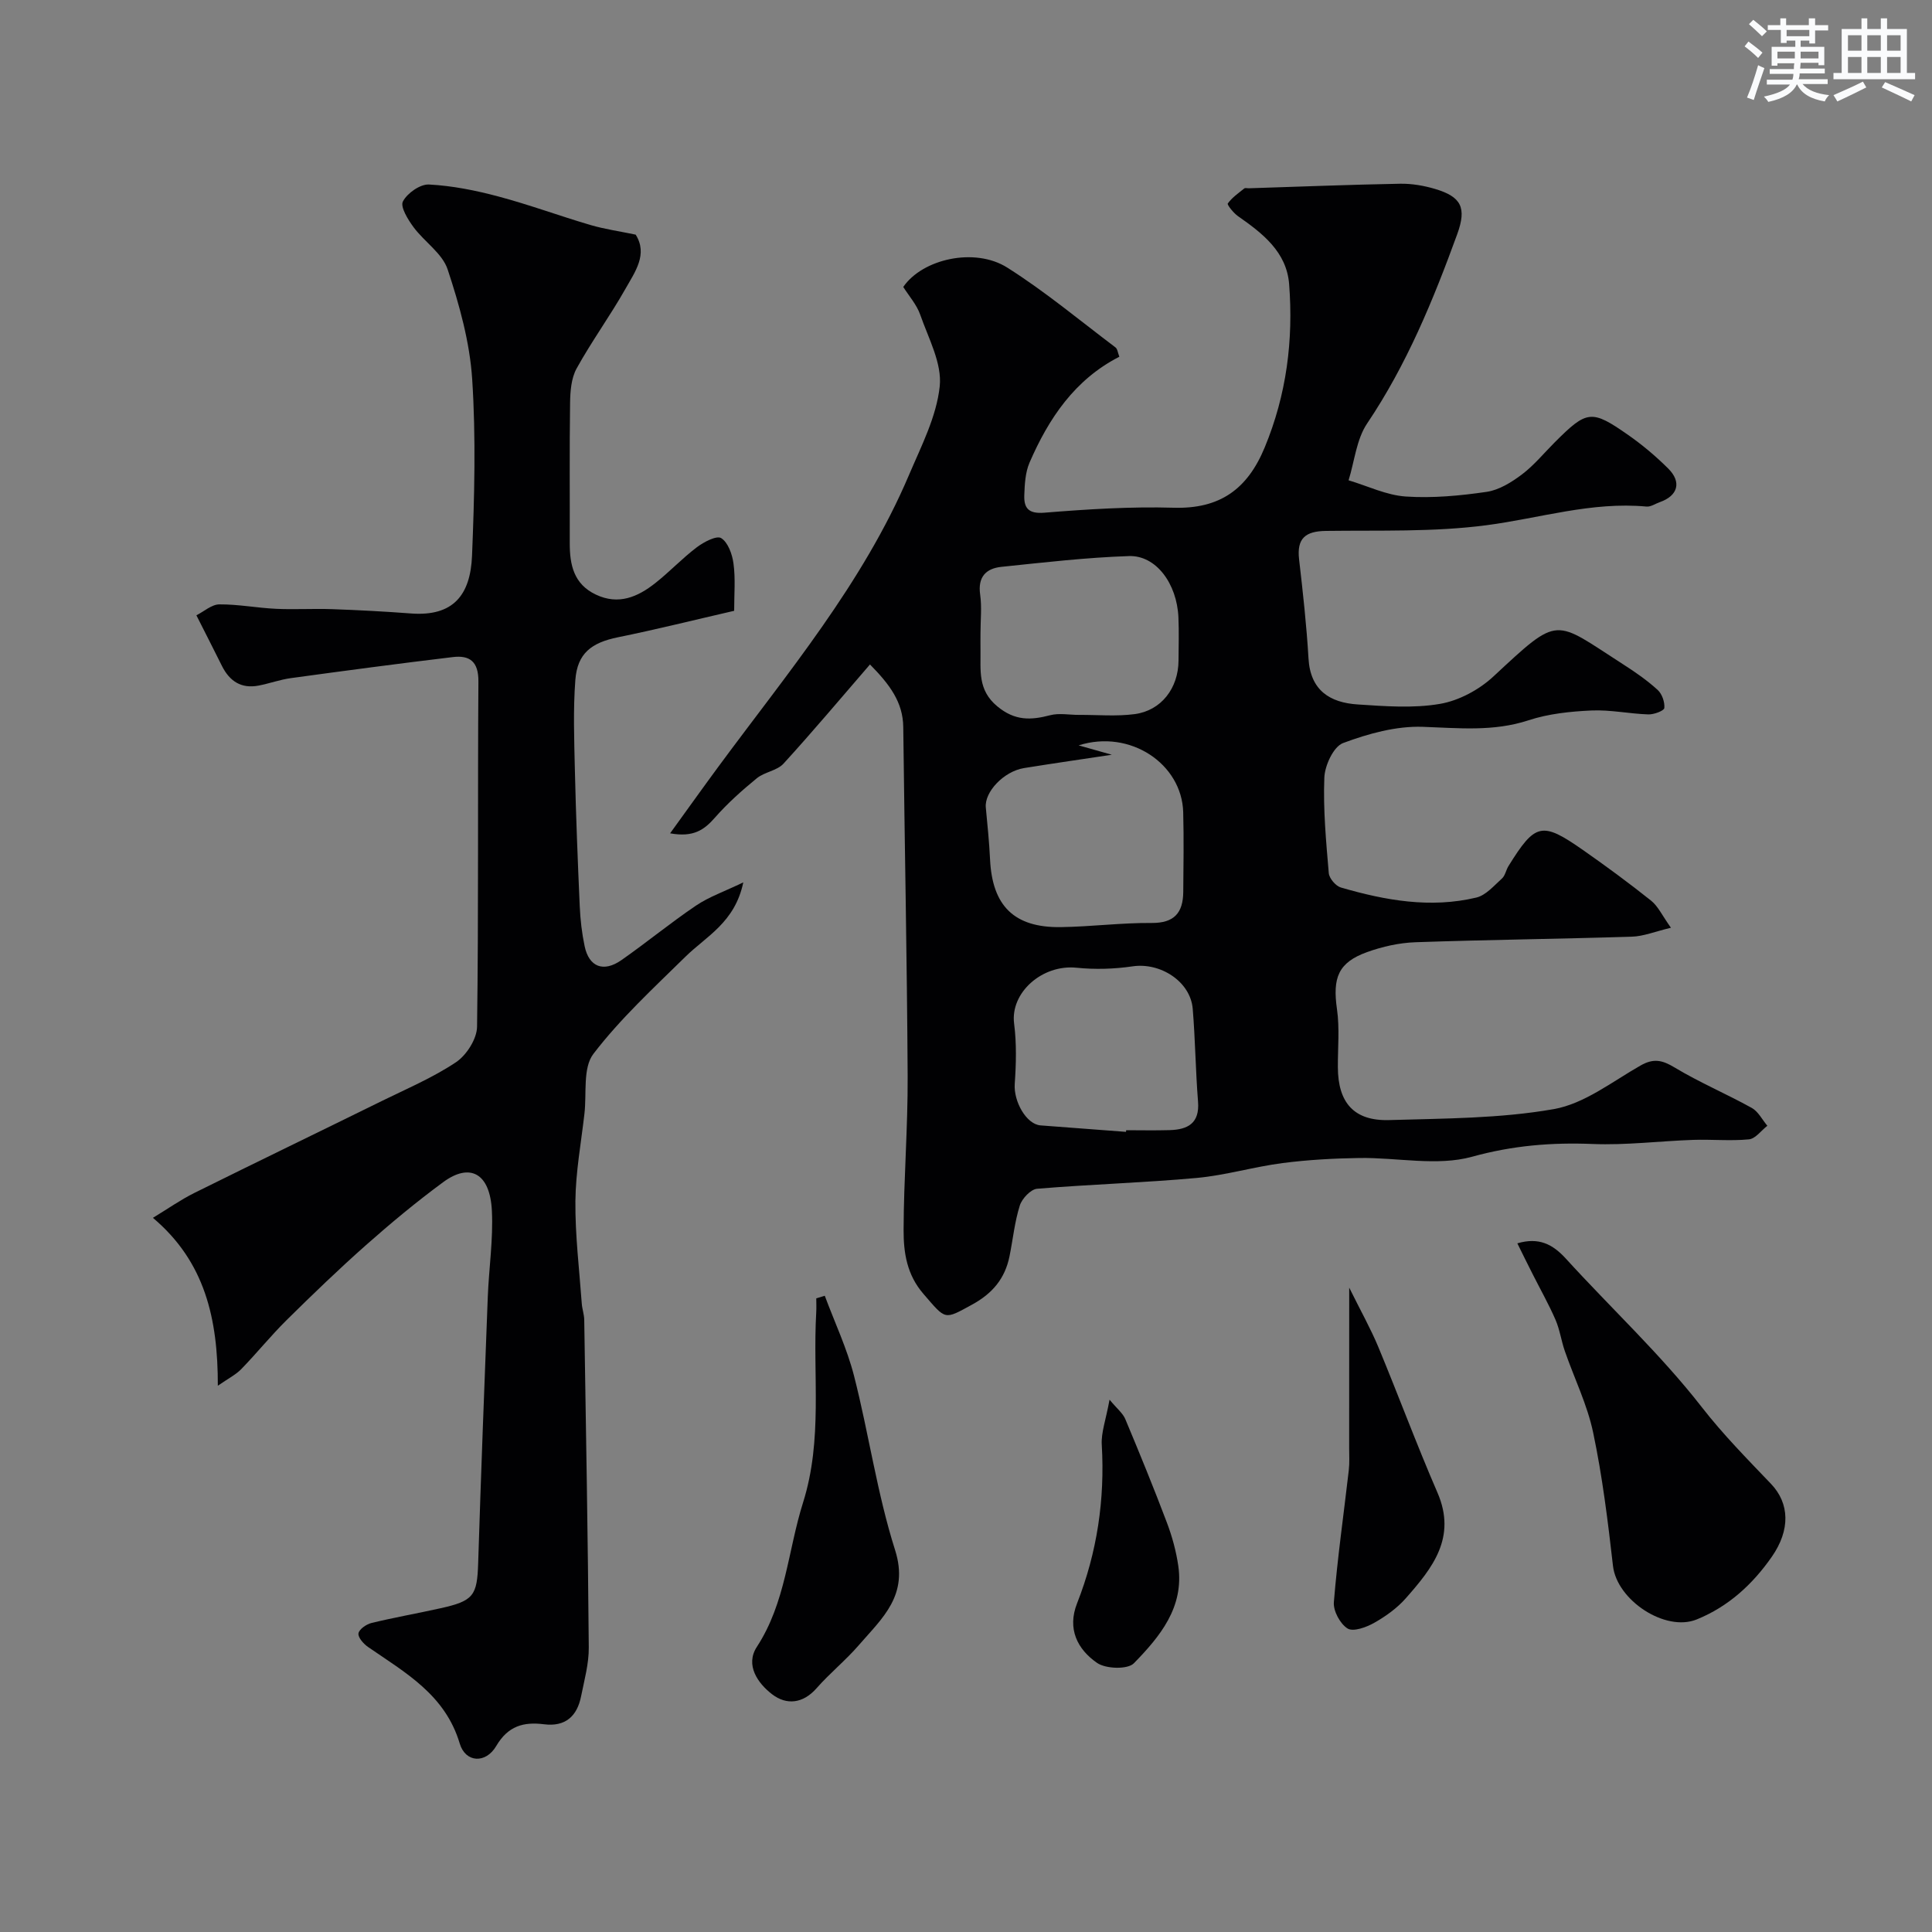
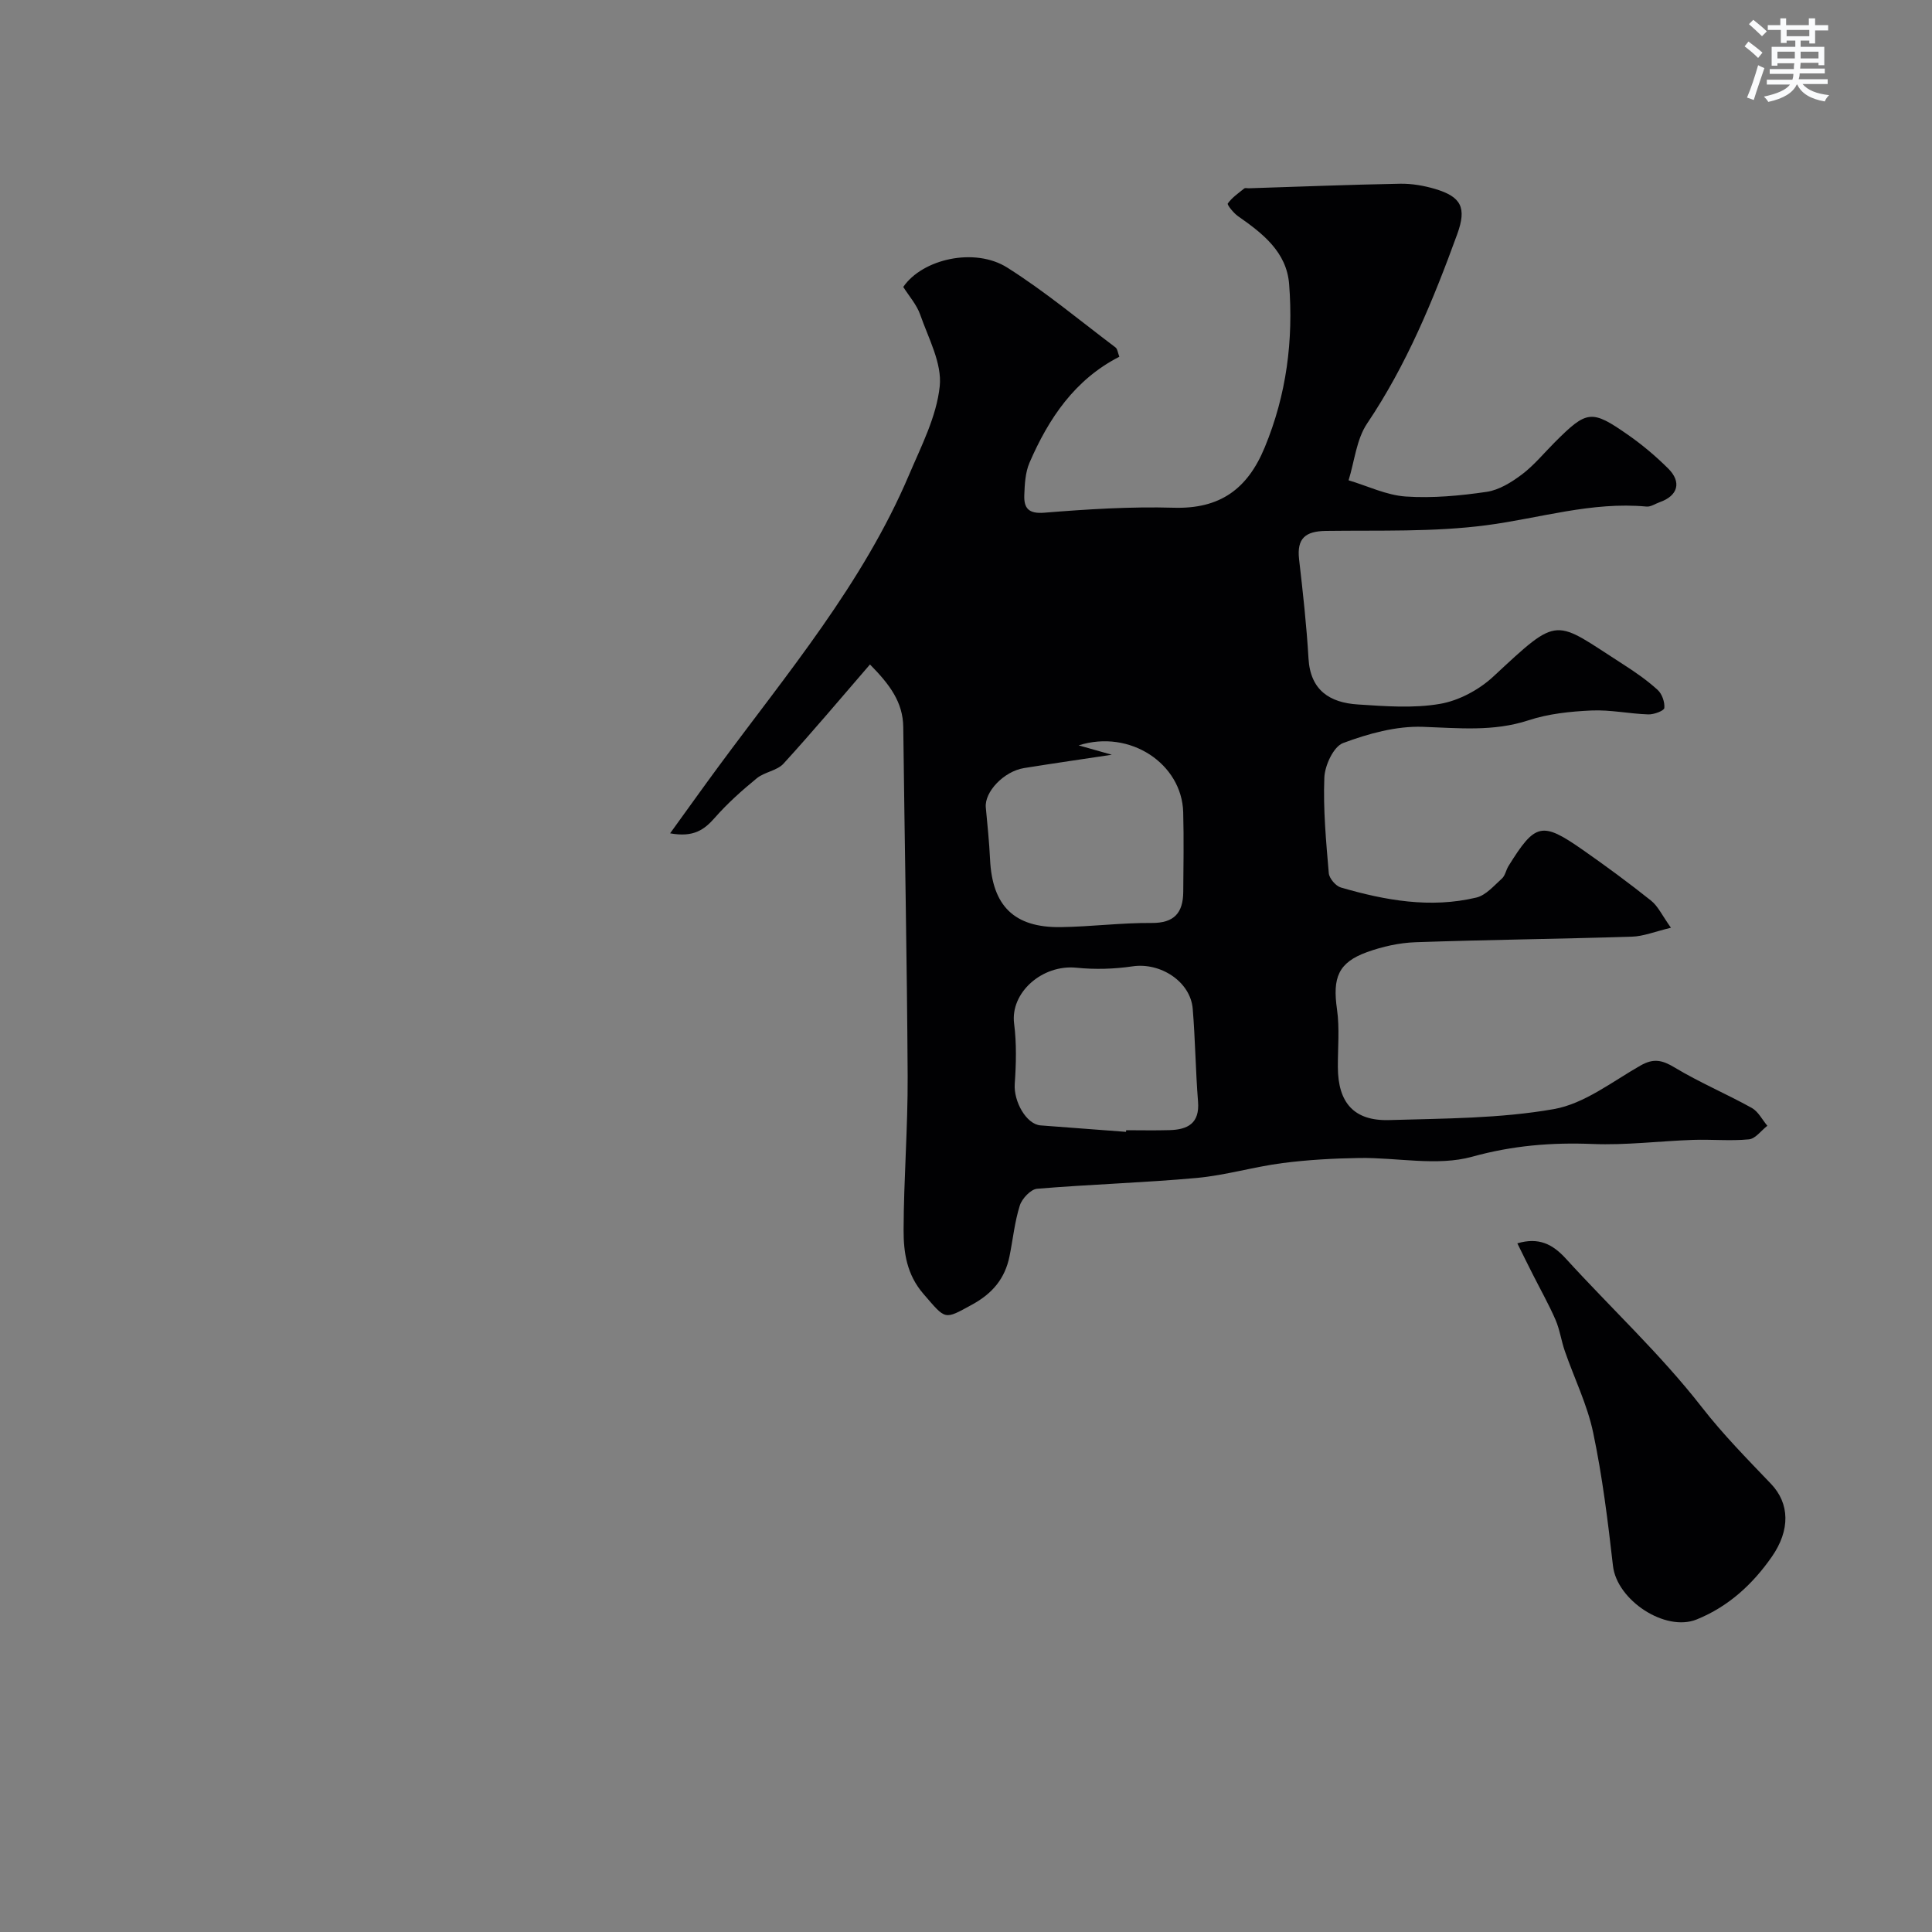
<svg xmlns="http://www.w3.org/2000/svg" enable-background="new 0 0 400 400" viewBox="0 0 400 400">
  <rect x="0" y="0" width="400" height="400" fill="#808080" stroke="none" />
  <g fill="#010103">
-     <path d="m180.12 137.57c-6.08 7.03-11.85 13.91-17.9 20.53-1.34 1.47-3.93 1.72-5.53 3.03-3.07 2.51-6.06 5.18-8.67 8.15-2.22 2.53-4.43 4.13-9.28 3.25 3.67-5.07 6.74-9.38 9.88-13.64 14.33-19.45 30.02-38.04 39.59-60.58 2.54-5.97 5.69-12.06 6.35-18.33.5-4.75-2.33-9.93-4.03-14.8-.73-2.1-2.34-3.9-3.52-5.77 3.96-5.79 14.78-8.27 21.53-4.01 7.82 4.94 14.99 10.93 22.4 16.52.43.32.49 1.13.81 1.94-9.21 4.7-14.63 12.76-18.6 21.93-.87 2.02-1 4.45-1.08 6.7-.1 2.66.81 3.93 4.14 3.66 8.9-.72 17.87-1.29 26.79-1.03 9.57.28 15.28-3.85 18.85-12.5 4.52-10.92 5.95-22.2 5.05-33.8-.52-6.66-5.49-10.51-10.58-14.06-.93-.65-2.3-2.37-2.12-2.63.88-1.23 2.2-2.14 3.41-3.11.21-.16.65-.03.98-.04 10.43-.33 20.87-.75 31.3-.94 2.41-.04 4.91.39 7.23 1.08 5.4 1.61 6.59 3.85 4.58 9.37-4.97 13.65-10.46 27.02-18.66 39.2-2.21 3.29-2.6 7.8-3.83 11.75 3.95 1.18 7.84 3.09 11.85 3.36 5.55.37 11.22-.16 16.75-.97 2.57-.38 5.15-1.99 7.3-3.61 2.5-1.89 4.54-4.4 6.78-6.64 6.67-6.67 7.6-6.84 15.2-1.53 2.95 2.06 5.75 4.42 8.3 6.96 2.83 2.82 1.99 5.64-1.74 6.95-.92.32-1.87 1-2.75.92-11.34-1.06-22.09 2.41-33.12 3.86-10.96 1.44-22.17 1.03-33.27 1.18-4.2.06-6.05 1.5-5.55 5.87.79 6.83 1.55 13.67 1.95 20.53.38 6.63 4.44 9.16 10.2 9.53 5.67.37 11.5.83 17.02-.12 3.92-.67 8.1-2.92 11.05-5.66 13.89-12.91 12.37-11.82 26.95-2.48 2.47 1.58 4.91 3.28 7.07 5.25.91.83 1.5 2.53 1.38 3.75-.06.57-2.16 1.36-3.31 1.32-3.94-.13-7.88-.99-11.79-.81-4.37.2-8.89.67-13.02 2.03-7.29 2.39-14.49 1.6-21.9 1.35-5.49-.19-11.27 1.41-16.49 3.36-1.97.73-3.78 4.63-3.88 7.15-.26 6.58.36 13.2.92 19.78.09 1.09 1.44 2.67 2.51 2.98 9.18 2.67 18.54 4.35 28.04 2.08 1.98-.47 3.65-2.46 5.3-3.94.68-.61.84-1.76 1.36-2.59 5.54-8.92 6.9-9.26 15.38-3.34 4.81 3.36 9.55 6.85 14.14 10.51 1.44 1.15 2.29 3.06 4.11 5.61-3.28.78-5.68 1.78-8.11 1.85-14.93.47-29.87.63-44.8 1.15-3.36.12-6.83.9-10 2.04-5.98 2.16-7.17 5.3-6.23 11.84.56 3.92.16 7.98.18 11.98.02 7.37 3.34 11.18 10.64 10.96 11.38-.34 22.91-.31 34.06-2.27 6.34-1.11 12.13-5.71 17.99-9.04 2.66-1.51 4.46-1.13 7.01.41 5.14 3.1 10.73 5.46 15.99 8.38 1.35.75 2.17 2.44 3.23 3.7-1.27.98-2.46 2.68-3.81 2.81-3.82.37-7.7-.02-11.55.11-6.94.24-13.89 1.13-20.8.85-8.52-.34-16.55.31-24.97 2.64-7.24 2-15.52.14-23.33.26-5.3.08-10.63.37-15.89 1.05-5.96.77-11.81 2.53-17.78 3.08-11 1-22.06 1.32-33.06 2.24-1.32.11-3.13 2.04-3.58 3.47-1.07 3.38-1.42 6.99-2.13 10.5-.93 4.6-3.51 7.7-7.74 10.01-5.86 3.2-5.38 3.22-10.08-2.21-3.46-4-4.12-8.56-4.11-13.23.03-10.6.89-21.2.84-31.8-.13-24.1-.63-48.2-.91-72.3-.05-5.18-2.8-8.84-6.89-12.99zm50.07 18.69c-5.6.85-11.9 1.75-18.17 2.76-4.2.68-8.22 4.95-7.92 8.15.34 3.58.71 7.17.88 10.76.46 9.63 4.99 14.16 14.66 14.02 6.27-.09 12.53-.91 18.79-.86 4.73.04 6.51-2.15 6.55-6.43.05-5.5.13-11-.01-16.49-.27-10.02-10.99-17.24-21.65-13.85 2.96.84 5.21 1.47 6.87 1.94zm-27.19-25.2c0 1.16-.02 2.33 0 3.49.07 4.2-.63 8.3 3.49 11.7 3.63 3.01 6.92 2.88 10.93 1.83 1.87-.49 3.97-.06 5.97-.07 3.85-.02 7.74.34 11.53-.16 5.51-.73 9.04-5.37 9.08-11.06.02-2.99.11-5.99-.02-8.98-.31-6.99-4.64-12.87-10.24-12.68-8.82.29-17.62 1.32-26.41 2.23-3.18.33-4.92 2.08-4.4 5.73.37 2.61.07 5.31.07 7.97zm30.13 103.28c.01-.11.02-.23.03-.34 2.99 0 5.98.07 8.97-.02 3.77-.1 6.27-1.39 5.91-5.9-.51-6.4-.57-12.83-1.1-19.22-.47-5.65-6.7-9.64-12.44-8.79-3.8.56-7.77.68-11.59.29-7.15-.74-13.77 5.17-12.95 11.56.53 4.11.42 8.35.13 12.5-.25 3.59 2.37 8.34 5.34 8.58 5.9.46 11.8.89 17.7 1.34z" />
-     <path d="m152 126.46c-8.3 1.91-16.14 3.87-24.06 5.48-5.48 1.12-8.4 3.31-8.82 8.83-.47 6.16-.24 12.38-.1 18.57.22 9.44.59 18.87 1.01 28.3.12 2.76.44 5.55 1.01 8.25.9 4.31 3.9 5.49 7.62 2.89 5.22-3.65 10.16-7.72 15.43-11.28 2.69-1.82 5.87-2.92 9.8-4.81-1.74 8.3-7.64 11.13-11.95 15.36-6.6 6.49-13.49 12.83-19.08 20.14-2.23 2.91-1.37 8.2-1.86 12.41-.69 6.02-1.81 12.05-1.87 18.08-.06 7.07.81 14.14 1.32 21.21.08 1.14.5 2.26.51 3.39.36 22.6.76 45.2.94 67.8.03 3.37-.92 6.76-1.59 10.11-.82 4.13-3.25 6.36-7.68 5.8-4.22-.53-7.44.33-9.89 4.5-2.17 3.7-6.37 3.48-7.56-.52-3.01-10.1-11.25-14.65-18.98-19.98-.93-.64-2.12-1.99-1.98-2.82.14-.86 1.63-1.89 2.7-2.15 4.73-1.15 9.54-1.99 14.29-3.05 6.86-1.52 7.58-2.63 7.79-9.36.58-18.37 1.28-36.74 1.99-55.1.23-5.94 1.14-11.89.85-17.8-.38-7.9-4.6-10-10.08-5.96-5.53 4.07-10.84 8.48-15.99 13.04-5.63 4.98-11.05 10.21-16.41 15.5-3.28 3.24-6.19 6.86-9.41 10.17-1.14 1.17-2.69 1.94-4.85 3.44.02-13.88-2.66-25.67-13.44-34.76 3.03-1.84 5.7-3.72 8.59-5.16 12.89-6.4 25.85-12.65 38.76-19.01 5.2-2.56 10.61-4.85 15.4-8.05 2.18-1.46 4.32-4.82 4.36-7.34.33-23.83.11-47.66.28-71.49.03-4.12-1.8-5.47-5.29-5.05-11.2 1.34-22.38 2.83-33.55 4.36-2.25.31-4.42 1.11-6.65 1.54-3.6.7-6.03-.9-7.61-4.07-1.6-3.23-3.25-6.43-5.29-10.48 1.58-.79 3.16-2.25 4.75-2.26 3.92-.03 7.83.74 11.76.92 3.86.18 7.74-.07 11.61.07 5.43.19 10.87.48 16.29.89 8.83.67 12.33-3.87 12.66-11.96.49-12.17.82-24.42.03-36.56-.5-7.67-2.65-15.37-5.08-22.71-1.1-3.33-4.83-5.72-7.07-8.76-1.16-1.57-2.78-4.21-2.19-5.32.9-1.71 3.57-3.59 5.38-3.5 4.82.25 9.67 1.22 14.35 2.47 6.43 1.71 12.69 4.03 19.08 5.91 2.96.87 6.04 1.3 9.38 2 2.57 4.07-.15 7.73-2.13 11.24-3.17 5.6-6.99 10.84-10.1 16.47-1.12 2.03-1.32 4.74-1.35 7.15-.14 9.66-.04 19.33-.07 28.99-.01 4.5.82 8.51 5.42 10.68 4.69 2.22 8.65.48 12.27-2.37 2.97-2.34 5.59-5.14 8.6-7.42 1.45-1.1 4.11-2.5 5.06-1.91 1.42.89 2.3 3.35 2.55 5.26.43 3.12.14 6.32.14 9.79z" />
+     <path d="m180.12 137.57c-6.08 7.03-11.85 13.91-17.9 20.53-1.34 1.47-3.93 1.72-5.53 3.03-3.07 2.51-6.06 5.18-8.67 8.15-2.22 2.53-4.43 4.13-9.28 3.25 3.67-5.07 6.74-9.38 9.88-13.64 14.33-19.45 30.02-38.04 39.59-60.58 2.54-5.97 5.69-12.06 6.35-18.33.5-4.75-2.33-9.93-4.03-14.8-.73-2.1-2.34-3.9-3.52-5.77 3.96-5.79 14.78-8.27 21.53-4.01 7.82 4.94 14.99 10.93 22.4 16.52.43.32.49 1.13.81 1.94-9.21 4.7-14.63 12.76-18.6 21.93-.87 2.02-1 4.45-1.08 6.7-.1 2.66.81 3.93 4.14 3.66 8.9-.72 17.87-1.29 26.79-1.03 9.57.28 15.28-3.85 18.85-12.5 4.52-10.92 5.95-22.2 5.05-33.8-.52-6.66-5.49-10.51-10.58-14.06-.93-.65-2.3-2.37-2.12-2.63.88-1.23 2.2-2.14 3.41-3.11.21-.16.65-.03.98-.04 10.43-.33 20.87-.75 31.3-.94 2.41-.04 4.91.39 7.23 1.08 5.4 1.61 6.59 3.85 4.58 9.37-4.97 13.65-10.46 27.02-18.66 39.2-2.21 3.29-2.6 7.8-3.83 11.75 3.95 1.18 7.84 3.09 11.85 3.36 5.55.37 11.22-.16 16.75-.97 2.57-.38 5.15-1.99 7.3-3.61 2.5-1.89 4.54-4.4 6.78-6.64 6.67-6.67 7.6-6.84 15.2-1.53 2.95 2.06 5.75 4.42 8.3 6.96 2.83 2.82 1.99 5.64-1.74 6.95-.92.32-1.87 1-2.75.92-11.34-1.06-22.09 2.41-33.12 3.86-10.96 1.44-22.17 1.03-33.27 1.18-4.2.06-6.05 1.5-5.55 5.87.79 6.83 1.55 13.67 1.95 20.53.38 6.63 4.44 9.16 10.2 9.53 5.67.37 11.5.83 17.02-.12 3.92-.67 8.1-2.92 11.05-5.66 13.89-12.91 12.37-11.82 26.95-2.48 2.47 1.58 4.91 3.28 7.07 5.25.91.83 1.5 2.53 1.38 3.75-.06.57-2.16 1.36-3.31 1.32-3.94-.13-7.88-.99-11.79-.81-4.37.2-8.89.67-13.02 2.03-7.29 2.39-14.49 1.6-21.9 1.35-5.49-.19-11.27 1.41-16.49 3.36-1.97.73-3.78 4.63-3.88 7.15-.26 6.58.36 13.2.92 19.78.09 1.09 1.44 2.67 2.51 2.98 9.18 2.67 18.54 4.35 28.04 2.08 1.98-.47 3.65-2.46 5.3-3.94.68-.61.84-1.76 1.36-2.59 5.54-8.92 6.9-9.26 15.38-3.34 4.81 3.36 9.55 6.85 14.14 10.51 1.44 1.15 2.29 3.06 4.11 5.61-3.28.78-5.68 1.78-8.11 1.85-14.93.47-29.87.63-44.8 1.15-3.36.12-6.83.9-10 2.04-5.98 2.16-7.17 5.3-6.23 11.84.56 3.92.16 7.98.18 11.98.02 7.37 3.34 11.18 10.64 10.96 11.38-.34 22.91-.31 34.06-2.27 6.34-1.11 12.13-5.71 17.99-9.04 2.66-1.51 4.46-1.13 7.01.41 5.14 3.1 10.73 5.46 15.99 8.38 1.35.75 2.17 2.44 3.23 3.7-1.27.98-2.46 2.68-3.81 2.81-3.82.37-7.7-.02-11.55.11-6.94.24-13.89 1.13-20.8.85-8.52-.34-16.55.31-24.97 2.64-7.24 2-15.52.14-23.33.26-5.3.08-10.63.37-15.89 1.05-5.96.77-11.81 2.53-17.78 3.08-11 1-22.06 1.32-33.06 2.24-1.32.11-3.13 2.04-3.58 3.47-1.07 3.38-1.42 6.99-2.13 10.5-.93 4.6-3.51 7.7-7.74 10.01-5.86 3.2-5.38 3.22-10.08-2.21-3.46-4-4.12-8.56-4.11-13.23.03-10.6.89-21.2.84-31.8-.13-24.1-.63-48.2-.91-72.3-.05-5.18-2.8-8.84-6.89-12.99zm50.07 18.69c-5.6.85-11.9 1.75-18.17 2.76-4.2.68-8.22 4.95-7.92 8.15.34 3.58.71 7.17.88 10.76.46 9.63 4.99 14.16 14.66 14.02 6.27-.09 12.53-.91 18.79-.86 4.73.04 6.51-2.15 6.55-6.43.05-5.5.13-11-.01-16.49-.27-10.02-10.99-17.24-21.65-13.85 2.96.84 5.21 1.47 6.87 1.94zm-27.19-25.2zm30.13 103.28c.01-.11.02-.23.03-.34 2.99 0 5.98.07 8.97-.02 3.77-.1 6.27-1.39 5.91-5.9-.51-6.4-.57-12.83-1.1-19.22-.47-5.65-6.7-9.64-12.44-8.79-3.8.56-7.77.68-11.59.29-7.15-.74-13.77 5.17-12.95 11.56.53 4.11.42 8.35.13 12.5-.25 3.59 2.37 8.34 5.34 8.58 5.9.46 11.8.89 17.7 1.34z" />
    <path d="m314.15 257.42c4.44-1.31 7.31.17 10.05 3.17 9.35 10.27 19.61 19.79 28.11 30.71 4.46 5.73 9.41 10.74 14.35 15.91 3.88 4.06 4.03 9.57.17 15.11-3.95 5.67-8.97 10.31-15.55 12.97-6.52 2.64-16.52-3.99-17.33-11.09-1.05-9.23-2.19-18.5-4.1-27.58-1.21-5.79-3.92-11.26-5.87-16.9-.74-2.13-1.04-4.43-1.93-6.48-1.4-3.22-3.14-6.29-4.72-9.43-1.08-2.12-2.12-4.24-3.18-6.39z" />
-     <path d="m170.76 268.27c2.05 5.52 4.61 10.92 6.06 16.59 3.06 11.97 4.77 24.33 8.5 36.07 2.96 9.34-2.68 14.09-7.5 19.67-2.71 3.14-6 5.79-8.74 8.91-2.83 3.23-6.24 3.55-9.21 1.28-2.98-2.28-5.63-6.06-3.17-9.83 5.99-9.18 6.42-19.91 9.56-29.86 4.13-13.1 1.98-26.24 2.73-39.35.06-.98.01-1.96.01-2.94.59-.17 1.18-.36 1.76-.54z" />
-     <path d="m279.34 266.59c2.38 4.82 4.42 8.44 6.01 12.25 4.17 10.03 7.94 20.23 12.26 30.19 4.04 9.32-1.07 15.65-6.55 21.87-1.8 2.05-4.16 3.74-6.55 5.09-1.62.92-4.32 1.9-5.5 1.18-1.54-.95-2.99-3.63-2.85-5.44.74-9.13 2.04-18.21 3.09-27.32.18-1.54.08-3.1.08-4.66.01-10.46.01-20.95.01-33.16z" />
-     <path d="m229.72 289.79c1.55 1.87 2.75 2.8 3.26 4.02 2.98 7.11 5.9 14.25 8.62 21.45 1.08 2.86 1.91 5.9 2.35 8.92 1.25 8.6-3.83 14.68-9.19 20.18-1.28 1.32-5.81 1.18-7.62-.07-4.05-2.8-6.24-7.03-4.14-12.35 4.15-10.55 5.77-21.47 5.11-32.8-.16-2.52.84-5.12 1.61-9.35z" />
  </g>
  <path d="m361.2 9.6.8-1c.9.7 1.9 1.4 2.9 2.3l-.9 1.1c-1-1-2-1.8-2.8-2.4zm.5 10.6c.9-2.1 1.6-4.3 2.3-6.7.4.2.8.4 1.3.6-.7 2.1-1.5 4.3-2.2 6.6zm.4-15.2.9-.9c1 .8 2 1.6 2.8 2.4l-1 1c-.9-.9-1.8-1.7-2.7-2.5zm12.5-1.2h1.2v1.4h2.7v1.1h-2.7v2.7h-1.2v-.6h-1.8v1.3h4.9v3.8h-1.2v-.5h-3.7c0 .4-.1.9-.1 1.2h5.1v1h-5.2c0 .5-.1.9-.2 1.2h6v1h-5.2c1.1 1.3 2.9 2 5.5 2.3-.4.4-.7.8-.9 1.3-2.9-.5-4.8-1.6-5.7-3.5h-.1c-.8 1.7-2.7 2.9-5.9 3.6-.2-.4-.6-.8-.9-1.1 2.8-.6 4.6-1.4 5.4-2.5h-4.8v-1h5.3c.1-.3.2-.7.2-1.2h-4.9v-1h5c0-.4 0-.8.1-1.2h-3.5v.5h-1.2v-3.9h4.9v-1.3h-1.8v.5h-1.2v-2.7h-2.7v-1h2.6v-1.4h1.2v1.4h4.7v-1.4zm-6.6 8.3h3.6c0-.4 0-.9 0-1.4h-3.6zm1.9-4.6h4.7v-1.3h-4.7zm6.6 3.2h-3.7v1.4h3.7z" fill="#fafbfc" />
-   <path d="m385.3 3.8h1.3v2.2h2.8v-2.2h1.3v2.2h4.1v9.1h1.7v1.3h-16.9v-1.3h1.7v-9.1h4.1v-2.2zm.4 13.1.7 1.2c-1.8.9-3.8 1.9-6 2.9-.2-.4-.5-.8-.8-1.3 2.3-1 4.3-1.9 6.1-2.8zm-3.1-6.4h2.8v-3.2h-2.8zm0 4.6h2.8v-3.3h-2.8zm4-4.6h2.8v-3.2h-2.8zm0 4.6h2.8v-3.3h-2.8zm3.7 1.9c2.1.9 4.1 1.8 6.1 2.7l-.7 1.3c-2.2-1.1-4.2-2-6.1-2.9zm3.2-9.7h-2.8v3.2h2.8zm-2.8 7.8h2.8v-3.3h-2.8z" fill="#fafbfc" />
</svg>